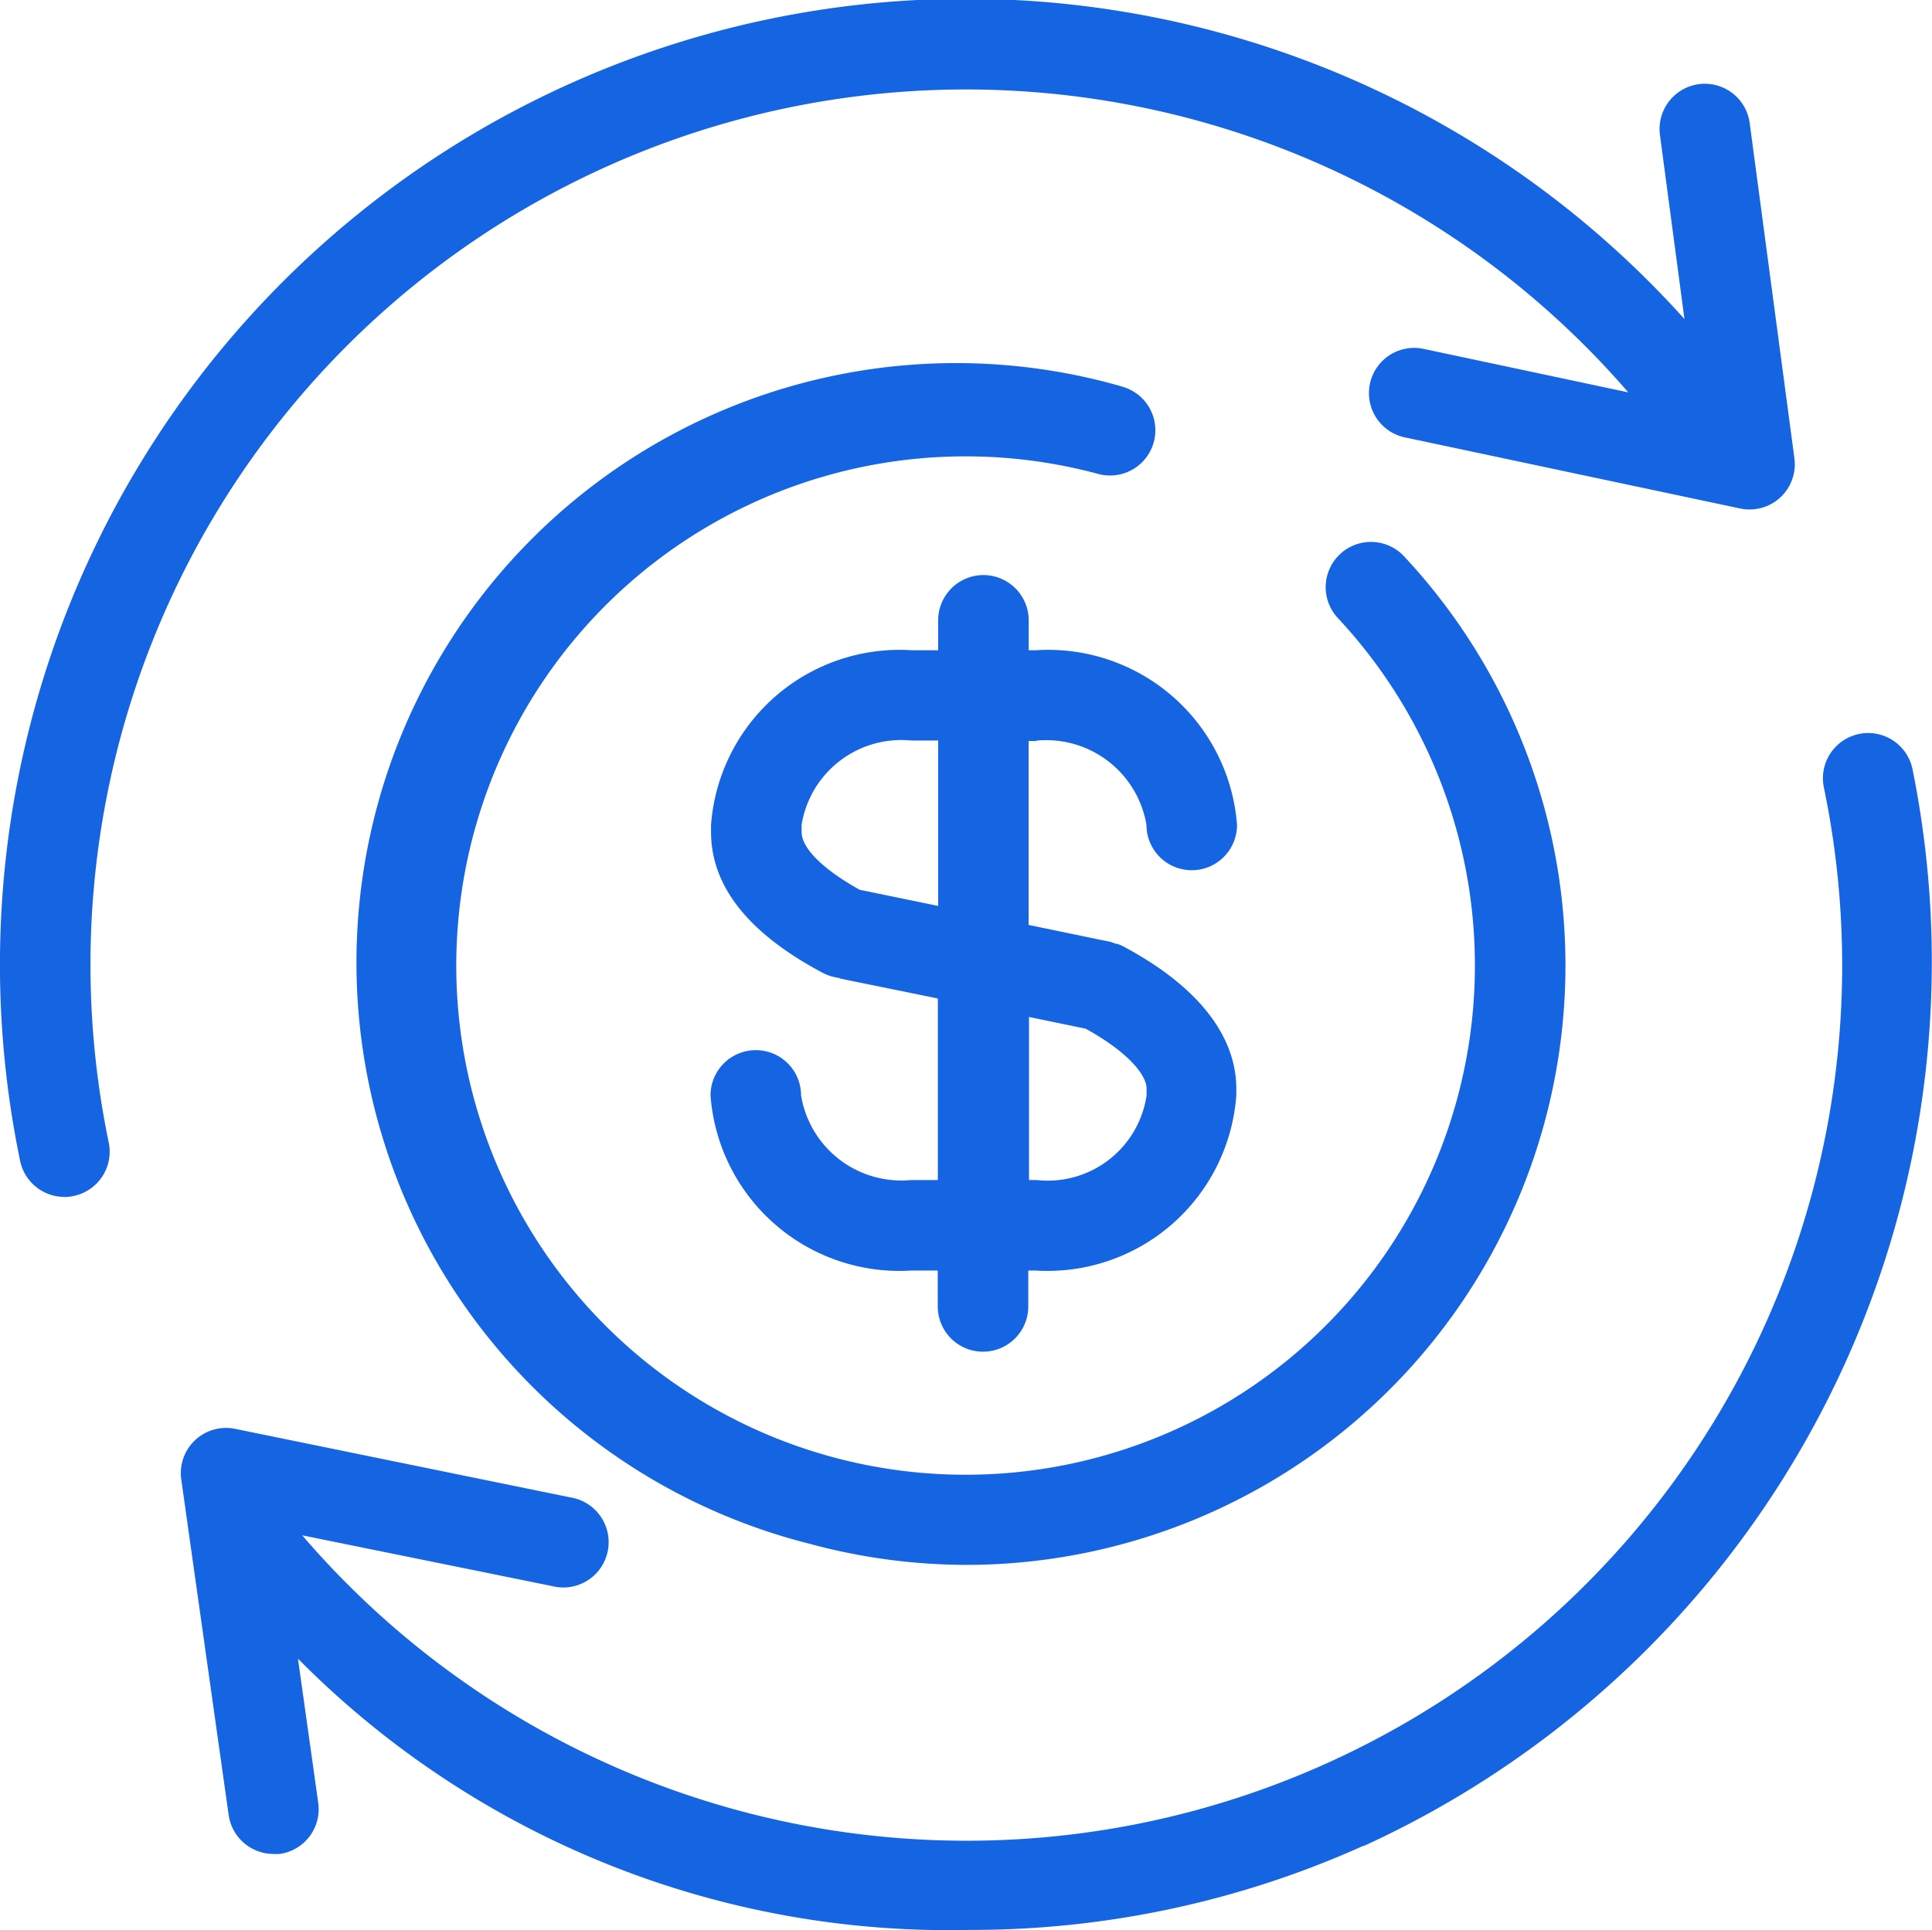
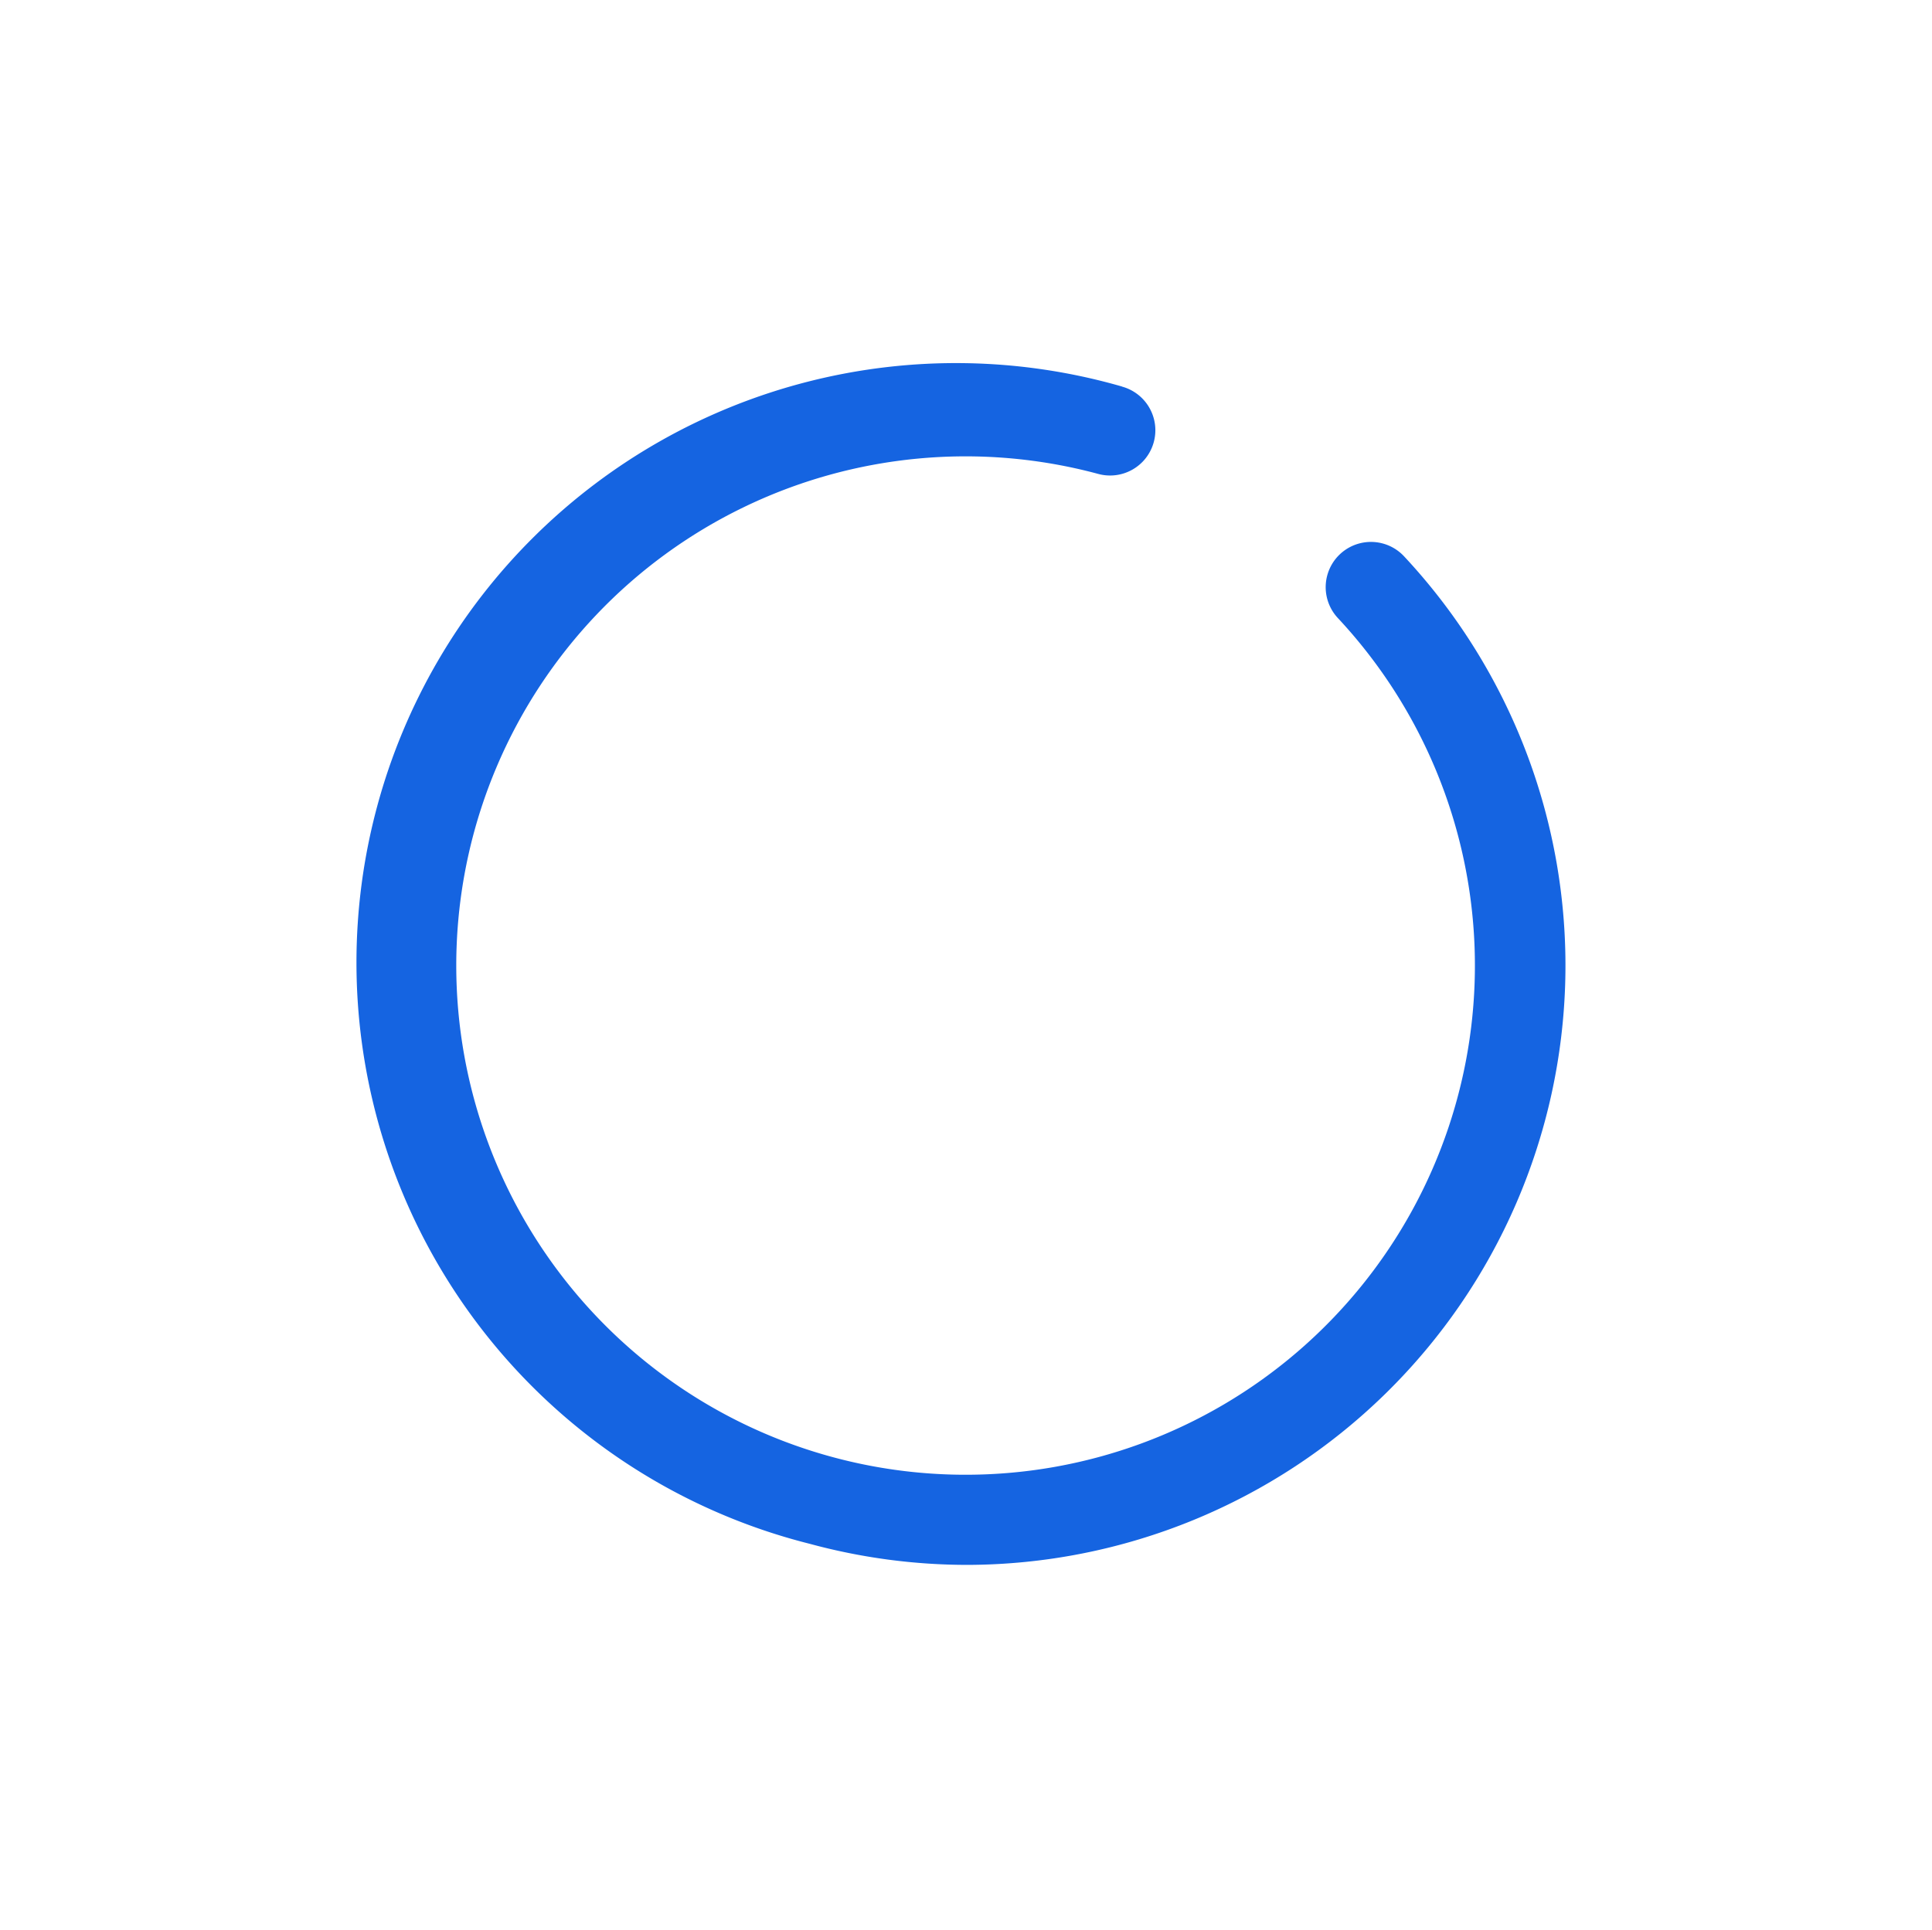
<svg xmlns="http://www.w3.org/2000/svg" width="19.012" height="19" viewBox="0 0 19.012 19">
  <g id="download" transform="translate(-144.367 -141.632)">
-     <path id="Path_51075" data-name="Path 51075" d="M145,153.414a.431.431,0,0,0,.091-.01.445.445,0,0,0,.346-.526,8.615,8.615,0,0,1,14.953-7.384l-2.014-.428a.445.445,0,1,0-.185.871l3.3.7a.445.445,0,0,0,.534-.494l-.44-3.3a.445.445,0,1,0-.883.118l.241,1.811a9.506,9.506,0,0,0-16.378,8.286.445.445,0,0,0,.435.355Z" fill="#1564e1" />
-     <path id="Path_51076" data-name="Path 51076" d="M199.431,329.174a9.568,9.568,0,0,0,5.4-10.6.445.445,0,1,0-.872.181,8.615,8.615,0,0,1-14.974,7.361l2.461.5a.446.446,0,1,0,.179-.873l-3.3-.675a.445.445,0,0,0-.53.5l.466,3.3a.446.446,0,0,0,.44.384.493.493,0,0,0,.063,0,.445.445,0,0,0,.379-.5l-.2-1.422A9.011,9.011,0,0,0,195.557,330a9.392,9.392,0,0,0,3.875-.83Z" transform="translate(-41.644 -169.372)" fill="#1564e1" />
-     <path id="Path_51077" data-name="Path 51077" d="M318.718,281.732a1,1,0,0,1,1.083.83.445.445,0,0,0,.891,0,1.863,1.863,0,0,0-1.974-1.72h-.076v-.294a.445.445,0,0,0-.891,0v.294h-.263a1.861,1.861,0,0,0-1.972,1.72v.069c0,.537.371,1,1.1,1.387a.446.446,0,0,0,.117.042l.037.007.031.01.947.193v1.787h-.263a1,1,0,0,1-1.083-.833.445.445,0,0,0-.891,0,1.864,1.864,0,0,0,1.973,1.724h.263v.353a.445.445,0,1,0,.891,0v-.353h.076a1.863,1.863,0,0,0,1.971-1.724v-.068c0-.371-.2-.916-1.126-1.406a.416.416,0,0,0-.051-.019l-.013,0a.4.4,0,0,0-.054-.02l-.1-.02-.7-.145v-1.81h.076Zm-.967,1.627-.772-.159c-.359-.2-.572-.408-.572-.57v-.069a.994.994,0,0,1,1.081-.83h.263Zm1.451,1.208c.439.242.6.467.6.589v.068a.983.983,0,0,1-1.081.833h-.076v-1.605Z" transform="translate(-164.152 -132.81)" fill="#1564e1" />
    <path id="Path_51078" data-name="Path 51078" d="M240.011,229.86a5.9,5.9,0,1,0-3.073,11.391,5.929,5.929,0,0,0,1.547.207,5.9,5.9,0,0,0,4.3-9.927.445.445,0,1,0-.652.607,5.012,5.012,0,1,1-2.357-1.418.445.445,0,1,0,.232-.86Z" transform="translate(-84.601 -84.423)" fill="#1564e1" />
  </g>
</svg>